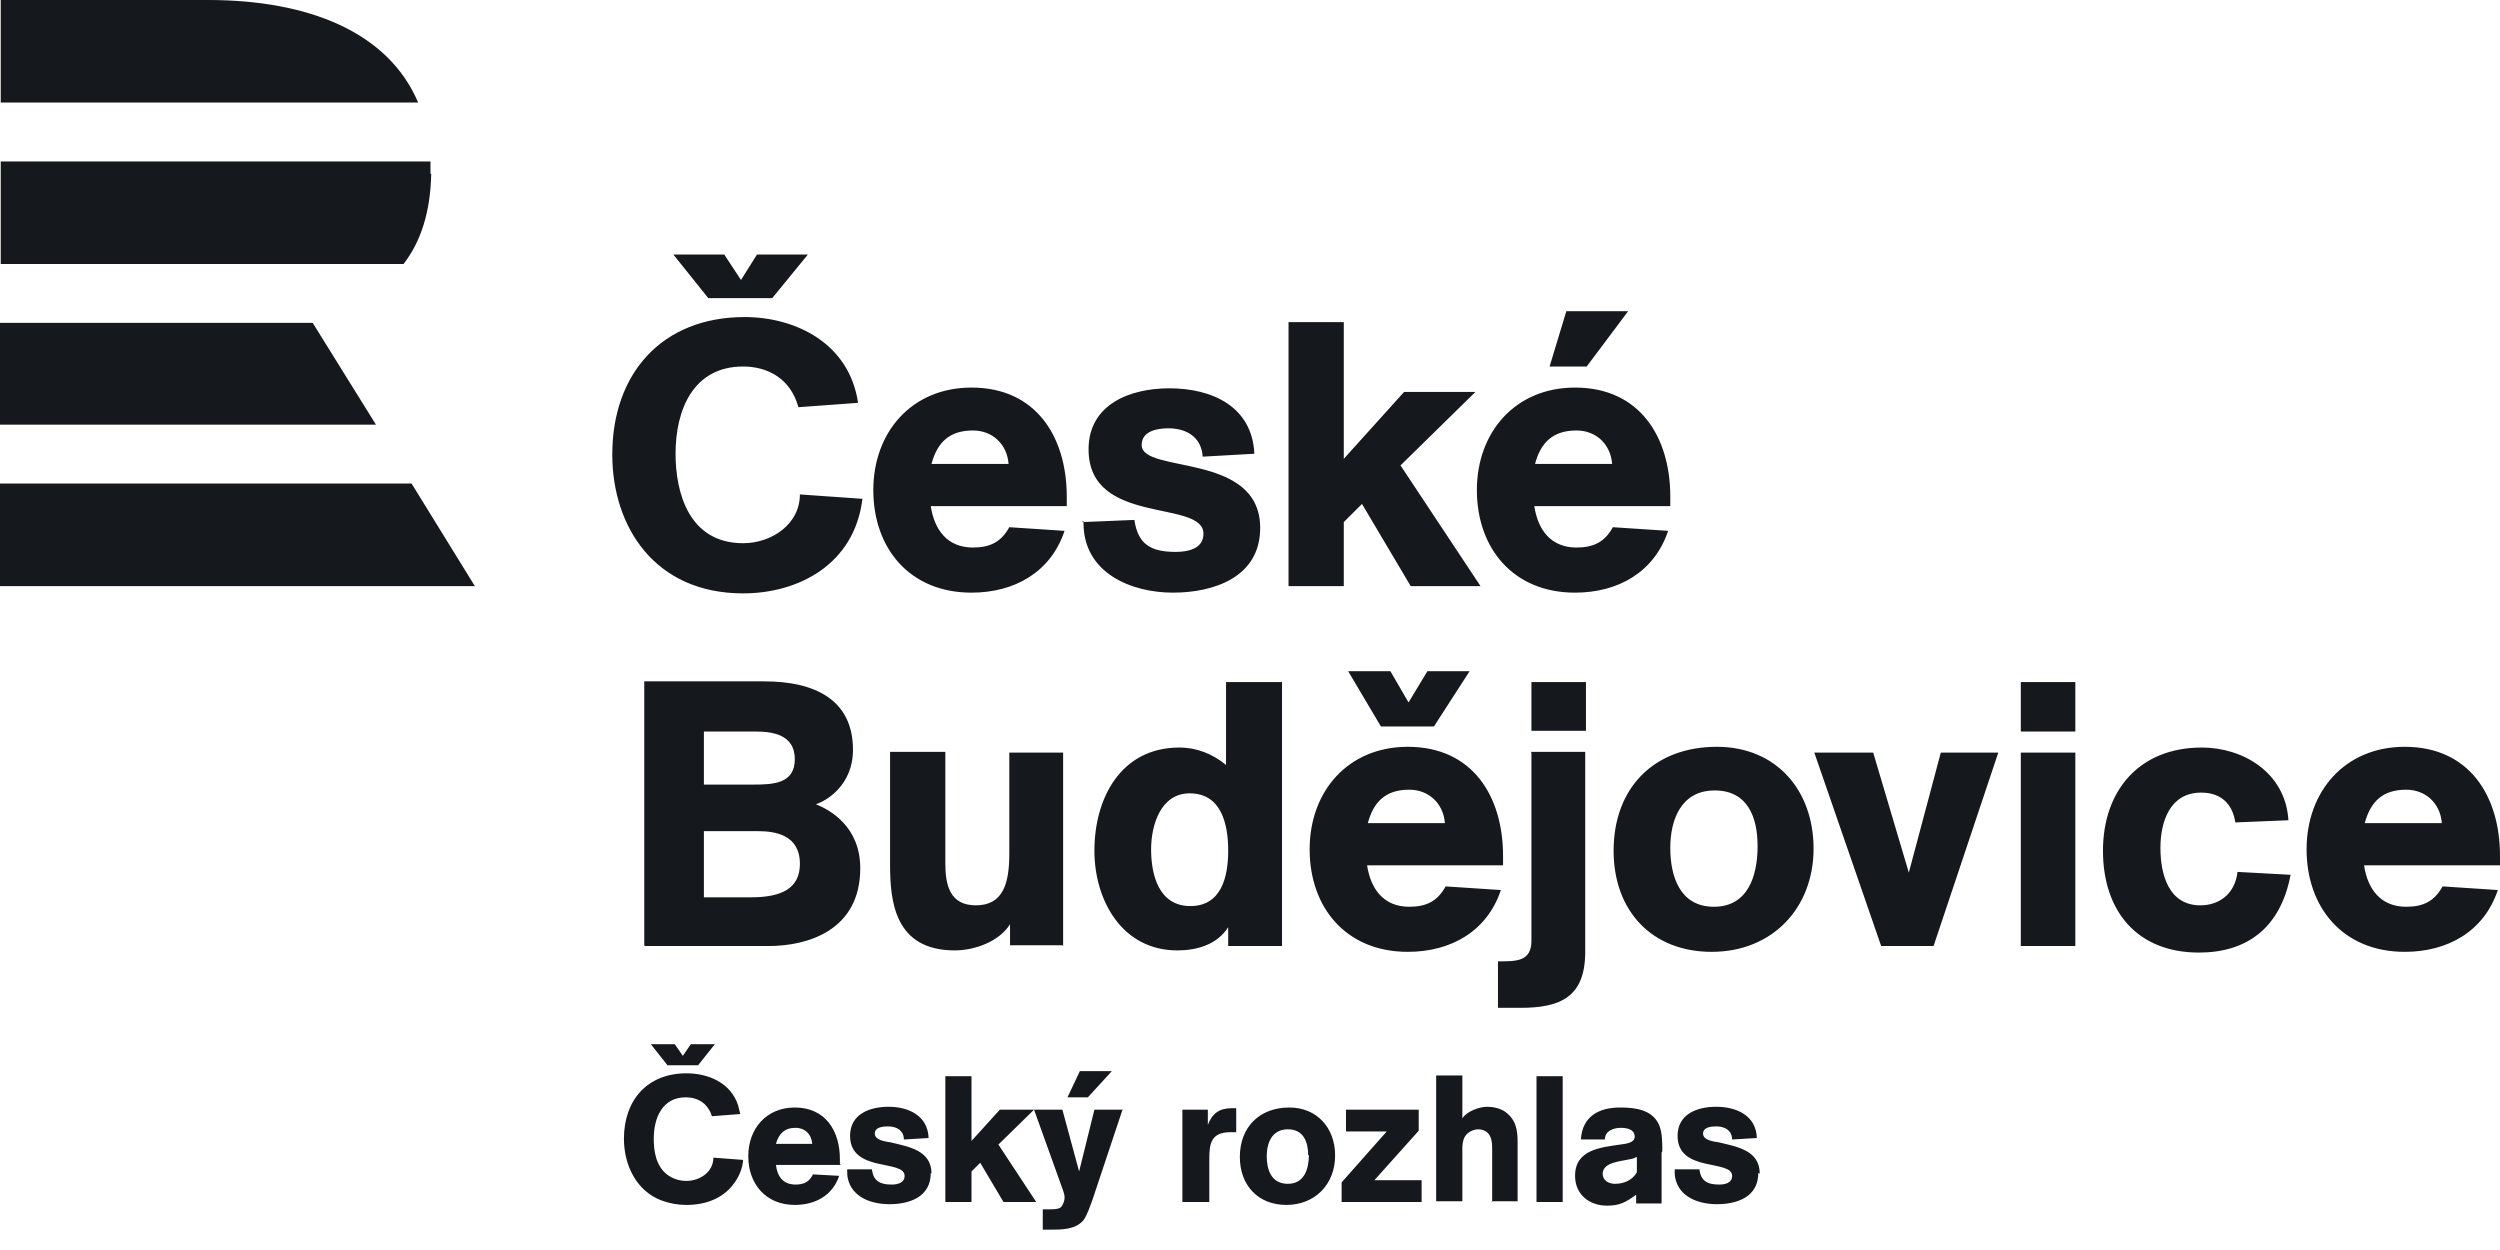
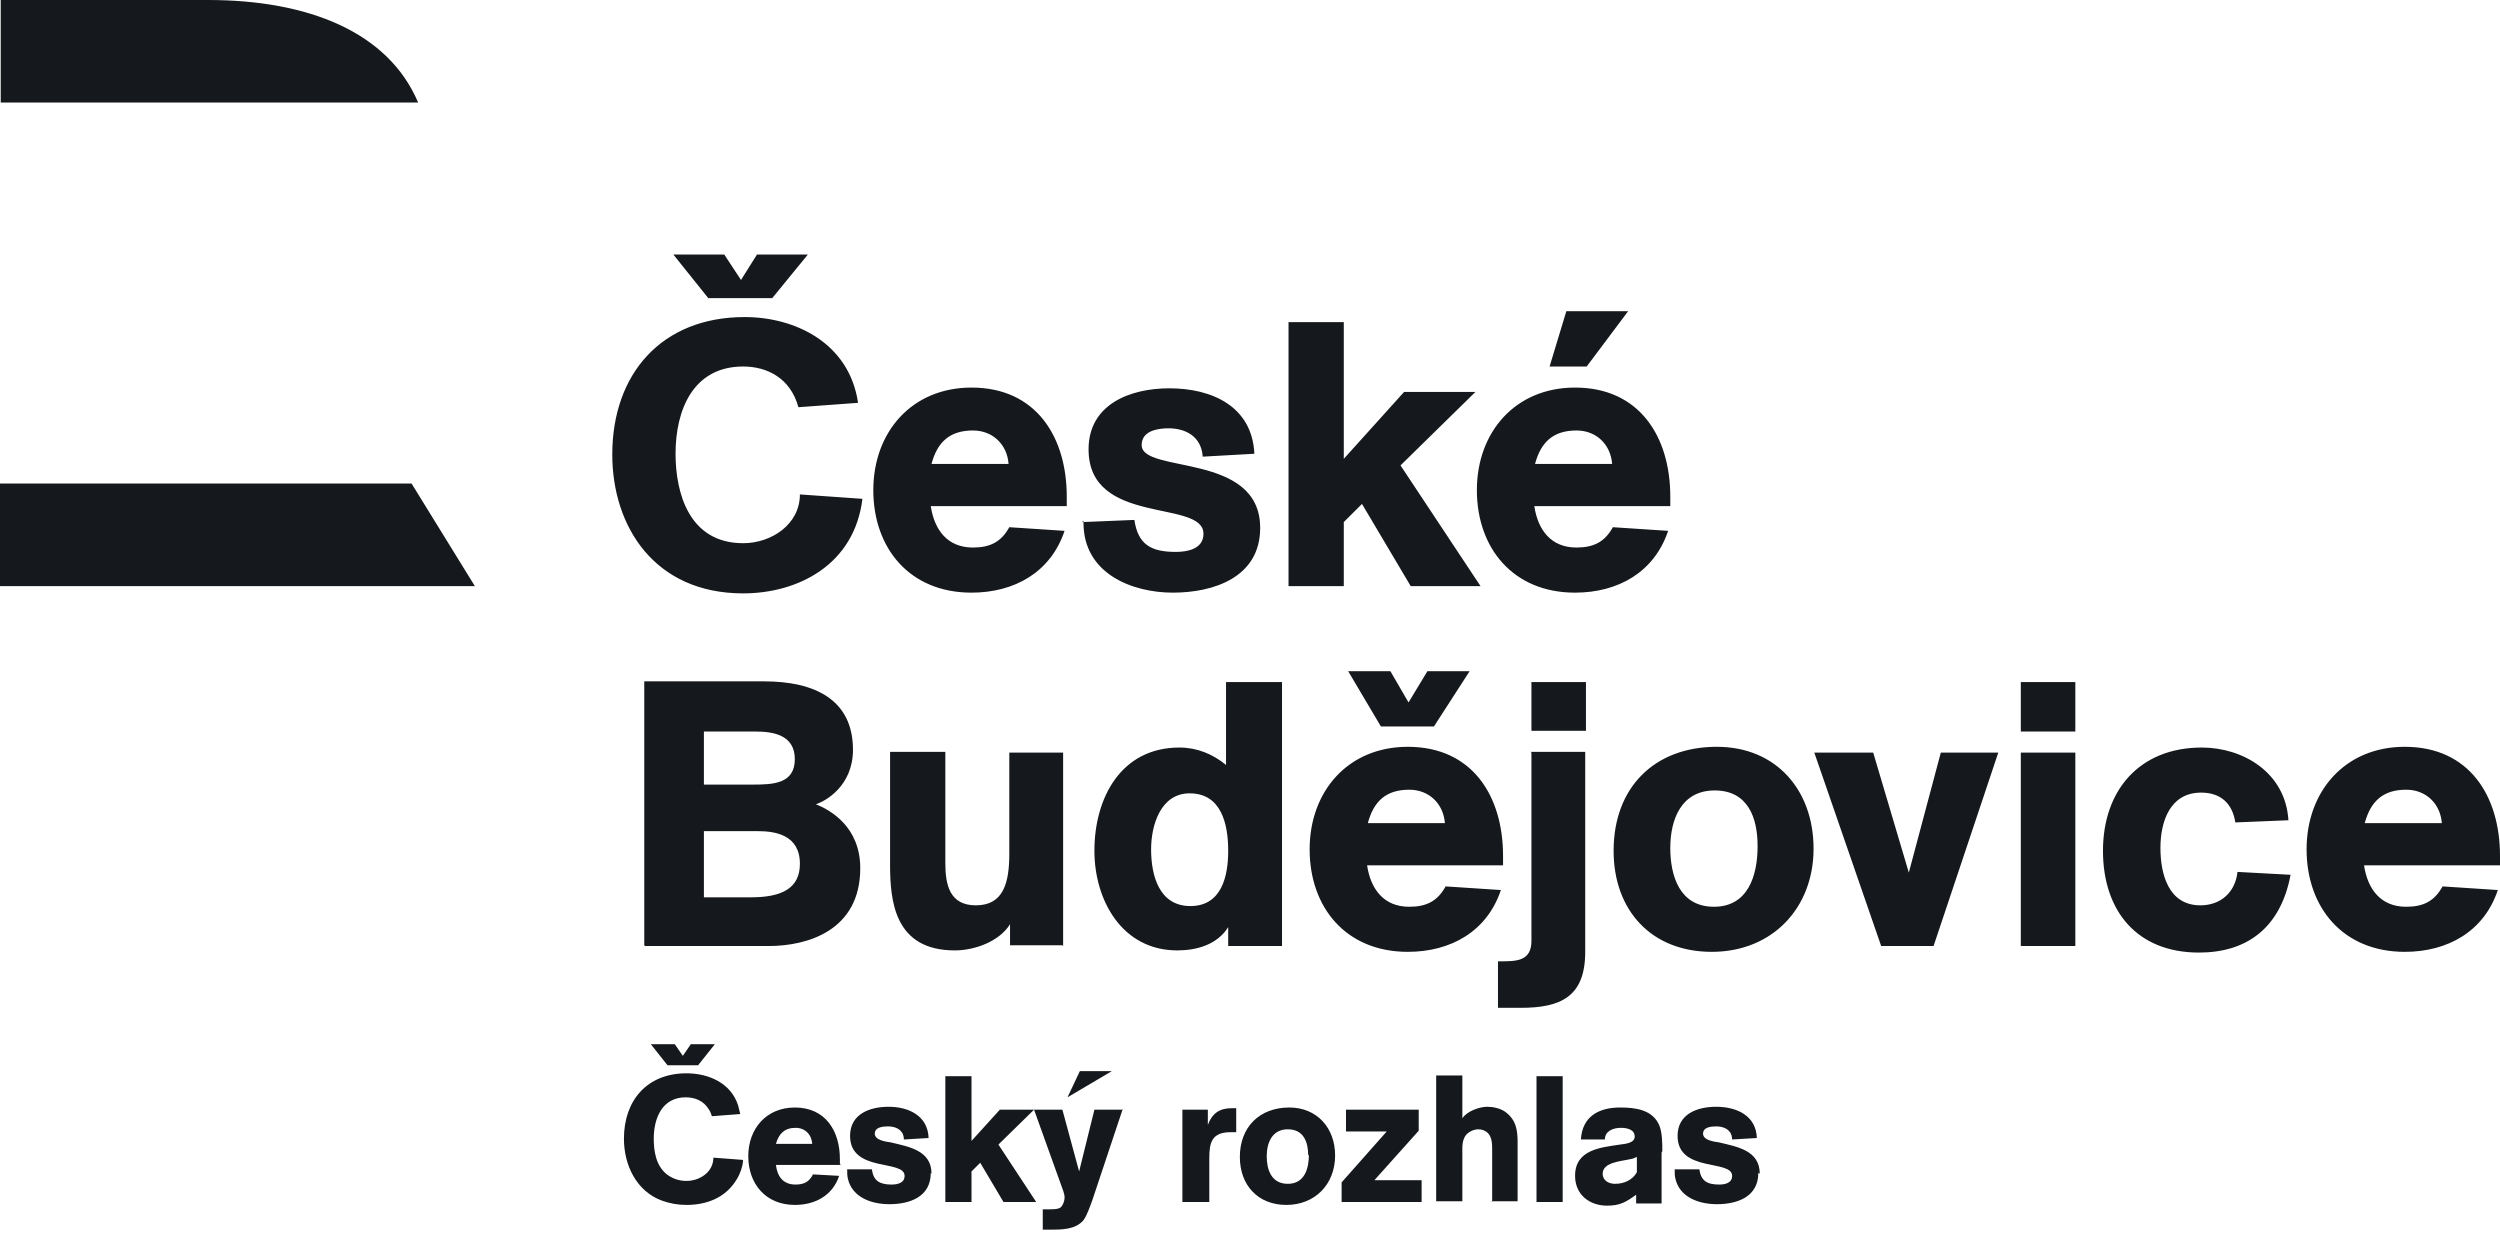
<svg xmlns="http://www.w3.org/2000/svg" width="68" height="34" viewBox="0 0 68 34" fill="none">
  <path d="M5.637 0H0.02V2.789H11.373C10.562 0.87 8.386 0 5.657 0" fill="#15181C" />
-   <path d="M11.709 4.727C11.709 4.608 11.709 4.51 11.709 4.391H0.02V7.18H10.977C11.452 6.567 11.709 5.756 11.729 4.727" fill="#15181C" />
-   <path d="M0 8.782V11.551H10.226L8.505 8.782H0Z" fill="#15181C" />
  <path d="M0 15.942H12.916L11.195 13.153H0V15.942Z" fill="#15181C" />
  <path d="M64.321 22.39C64.48 21.796 64.816 21.48 65.449 21.48C65.983 21.48 66.378 21.856 66.418 22.39H64.302H64.321ZM68 23.537V23.28C68 21.658 67.17 20.313 65.409 20.313C63.787 20.313 62.739 21.519 62.739 23.102C62.739 24.684 63.728 25.89 65.409 25.89C66.576 25.89 67.565 25.337 67.941 24.209L66.438 24.11C66.22 24.506 65.924 24.664 65.449 24.664C64.757 24.664 64.4 24.189 64.302 23.537H68ZM60.86 23.715C60.801 24.269 60.405 24.625 59.851 24.625C58.981 24.625 58.764 23.774 58.764 23.062C58.764 22.35 59.021 21.559 59.871 21.559C60.405 21.559 60.722 21.856 60.801 22.37L62.245 22.311C62.166 21.005 60.999 20.333 59.891 20.333C58.19 20.333 57.201 21.5 57.201 23.141C57.201 24.783 58.131 25.91 59.812 25.91C61.097 25.91 62.027 25.258 62.304 23.794L60.84 23.715H60.86ZM56.449 18.552H54.966V19.898H56.449V18.552ZM56.449 20.471H54.966V25.732H56.449V20.471ZM54.373 20.471H52.79L51.92 23.735L50.951 20.471H49.349L51.168 25.732H52.593L54.353 20.471H54.373ZM47.806 23.023C47.806 23.814 47.549 24.664 46.619 24.664C45.69 24.664 45.432 23.834 45.432 23.062C45.432 22.291 45.729 21.5 46.639 21.5C47.549 21.5 47.806 22.251 47.806 23.003M49.329 23.082C49.329 21.5 48.32 20.313 46.698 20.313C44.997 20.313 43.89 21.421 43.89 23.141C43.89 24.763 44.918 25.89 46.56 25.89C48.202 25.89 49.329 24.704 49.329 23.082ZM41.655 20.471V25.594C41.655 26.148 41.239 26.148 40.804 26.148H40.745V27.413H41.358C42.446 27.413 43.118 27.117 43.118 25.89V20.451H41.635L41.655 20.471ZM43.138 18.552H41.655V19.878H43.138V18.552ZM36.67 18.256L37.56 19.759H39.004L39.974 18.256H38.826L38.312 19.106L37.818 18.256H36.69H36.67ZM37.205 22.39C37.363 21.796 37.699 21.48 38.332 21.48C38.866 21.48 39.261 21.856 39.301 22.39H37.185H37.205ZM40.883 23.537V23.28C40.883 21.658 40.053 20.313 38.292 20.313C36.67 20.313 35.622 21.519 35.622 23.102C35.622 24.684 36.611 25.89 38.292 25.89C39.459 25.89 40.448 25.337 40.824 24.209L39.321 24.11C39.103 24.506 38.807 24.664 38.332 24.664C37.64 24.664 37.284 24.189 37.185 23.537H40.883ZM33.407 23.141C33.407 23.834 33.229 24.645 32.378 24.645C31.528 24.645 31.31 23.814 31.31 23.102C31.31 22.449 31.567 21.579 32.359 21.579C33.229 21.579 33.407 22.429 33.407 23.141ZM34.871 25.732V18.552H33.348V20.807C32.992 20.511 32.556 20.333 32.082 20.333C30.48 20.333 29.768 21.717 29.768 23.141C29.768 24.486 30.519 25.851 32.022 25.851C32.556 25.851 33.11 25.693 33.407 25.218V25.732H34.871ZM28.917 25.732V20.471H27.453V23.22C27.453 24.012 27.295 24.625 26.544 24.625C25.832 24.625 25.713 24.071 25.713 23.477V20.451H24.21V23.517C24.21 24.506 24.328 25.851 25.97 25.851C26.504 25.851 27.177 25.614 27.473 25.139V25.712H28.897L28.917 25.732ZM19.146 22.607H20.61C21.085 22.607 21.757 22.706 21.757 23.497C21.757 24.15 21.282 24.407 20.432 24.407H19.146V22.607ZM19.146 19.898H20.551C21.006 19.898 21.619 19.977 21.619 20.649C21.619 21.322 21.025 21.341 20.471 21.341H19.146V19.917V19.898ZM17.544 25.732H20.907C21.955 25.732 23.399 25.317 23.399 23.616C23.399 22.489 22.588 22.034 22.192 21.875C22.449 21.796 23.201 21.381 23.201 20.392C23.201 19.027 22.153 18.533 20.788 18.533H17.524V25.712L17.544 25.732Z" fill="#15181C" />
  <path d="M43.158 9.969L44.285 8.465H42.604L42.149 9.969H43.158ZM41.753 12.619C41.911 12.026 42.248 11.709 42.881 11.709C43.415 11.709 43.81 12.085 43.85 12.619H41.753ZM45.432 13.766V13.509C45.432 11.887 44.601 10.542 42.841 10.542C41.219 10.542 40.171 11.749 40.171 13.331C40.171 14.913 41.16 16.12 42.841 16.12C44.008 16.12 44.997 15.566 45.373 14.439L43.87 14.34C43.652 14.735 43.355 14.893 42.881 14.893C42.188 14.893 41.832 14.419 41.733 13.766H45.432ZM38.173 10.681L36.551 12.48V8.762H35.048V15.942H36.551V14.201L37.046 13.707L38.371 15.942H40.27L38.094 12.659L40.131 10.661H38.193L38.173 10.681ZM29.471 14.162V14.221C29.471 15.606 30.796 16.12 31.903 16.12C33.011 16.12 34.277 15.704 34.277 14.36C34.277 12.283 31.053 12.896 31.053 12.105C31.053 11.709 31.508 11.65 31.785 11.65C32.22 11.65 32.675 11.848 32.714 12.421L34.119 12.342C34.059 11.056 32.971 10.562 31.805 10.562C30.736 10.562 29.609 10.997 29.609 12.223C29.609 14.32 32.734 13.568 32.734 14.518C32.734 14.933 32.299 15.012 31.983 15.012C31.31 15.012 30.954 14.814 30.855 14.142L29.431 14.201L29.471 14.162ZM25.337 12.619C25.495 12.026 25.831 11.709 26.464 11.709C26.998 11.709 27.394 12.085 27.433 12.619H25.317H25.337ZM29.016 13.766V13.509C29.016 11.887 28.185 10.542 26.425 10.542C24.803 10.542 23.754 11.749 23.754 13.331C23.754 14.913 24.743 16.12 26.425 16.12C27.591 16.12 28.581 15.566 28.956 14.439L27.453 14.34C27.235 14.735 26.939 14.893 26.464 14.893C25.772 14.893 25.416 14.419 25.317 13.766H29.016ZM21.994 6.923H20.59L20.155 7.615L19.7 6.923H18.315L19.265 8.109H21.005L21.974 6.923H21.994ZM21.757 13.45C21.757 14.261 20.985 14.775 20.214 14.775C18.731 14.775 18.375 13.39 18.375 12.342C18.375 11.155 18.849 9.969 20.214 9.969C20.867 9.969 21.5 10.285 21.717 11.076L23.339 10.957C23.102 9.336 21.638 8.624 20.254 8.624C17.999 8.624 16.654 10.166 16.654 12.362C16.654 14.32 17.801 16.14 20.214 16.14C21.697 16.14 23.24 15.368 23.458 13.568L21.776 13.45H21.757Z" fill="#15181C" />
-   <path d="M18.988 28.976H18.157L17.703 28.403H18.355L18.573 28.719L18.79 28.403H19.443L18.988 28.976ZM35.602 31.409C35.602 31.785 35.484 32.2 35.029 32.2C34.574 32.2 34.455 31.805 34.455 31.449C34.455 31.093 34.594 30.717 35.029 30.717C35.464 30.717 35.583 31.073 35.583 31.429M36.315 31.429C36.315 30.677 35.82 30.124 35.069 30.124C34.258 30.124 33.724 30.658 33.724 31.469C33.724 32.24 34.218 32.774 34.989 32.774C35.761 32.774 36.315 32.22 36.315 31.429ZM33.625 30.796V30.143C33.625 30.143 33.545 30.143 33.506 30.143C33.17 30.143 32.972 30.282 32.853 30.598V30.183H32.161V32.695H32.893V31.884C32.893 31.765 32.893 31.627 32.893 31.508C32.893 31.093 32.952 30.796 33.466 30.796C33.526 30.796 33.585 30.796 33.625 30.796ZM28.185 32.695L27.157 31.132L28.126 30.183H27.196L26.425 31.033V29.273H25.713V32.695H26.425V31.864L26.662 31.627L27.295 32.695H28.205H28.185ZM25.337 31.924C25.337 31.291 24.724 31.192 24.23 31.073C24.091 31.053 23.794 31.014 23.794 30.836C23.794 30.658 24.012 30.638 24.151 30.638C24.289 30.638 24.447 30.677 24.526 30.796C24.566 30.836 24.586 30.934 24.586 30.994L25.258 30.954C25.238 30.341 24.704 30.104 24.17 30.104C23.656 30.104 23.122 30.302 23.122 30.895C23.122 31.904 24.605 31.528 24.605 31.983C24.605 32.181 24.408 32.22 24.249 32.22C23.933 32.22 23.755 32.121 23.715 31.805H23.043C23.043 31.904 23.043 31.983 23.063 32.062C23.181 32.576 23.715 32.754 24.19 32.754C24.744 32.754 25.317 32.556 25.317 31.904M22.093 31.113H21.105C21.184 30.836 21.342 30.677 21.639 30.677C21.896 30.677 22.074 30.855 22.093 31.113ZM22.845 31.647V31.528C22.845 30.756 22.45 30.124 21.619 30.124C20.847 30.124 20.353 30.697 20.353 31.449C20.353 32.2 20.828 32.774 21.619 32.774C22.173 32.774 22.647 32.517 22.825 31.983L22.113 31.943C22.014 32.141 21.876 32.22 21.639 32.22C21.302 32.22 21.144 32.003 21.105 31.686H22.865L22.845 31.647ZM20.195 31.548L19.404 31.488C19.404 31.884 19.028 32.121 18.672 32.121C18.474 32.121 18.296 32.062 18.138 31.943C17.841 31.706 17.782 31.31 17.782 30.974C17.782 30.401 18.019 29.847 18.652 29.847C18.909 29.847 19.146 29.946 19.285 30.183C19.324 30.242 19.344 30.302 19.364 30.361L20.135 30.302C20.135 30.302 20.096 30.143 20.076 30.064C19.878 29.451 19.265 29.194 18.672 29.194C17.604 29.194 16.971 29.926 16.971 30.974C16.971 31.686 17.307 32.398 17.999 32.655C18.217 32.734 18.434 32.774 18.672 32.774C19.226 32.774 19.74 32.576 20.036 32.082C20.135 31.924 20.195 31.745 20.214 31.567M44.523 31.884C44.404 32.102 44.167 32.2 43.929 32.2C43.771 32.2 43.593 32.121 43.593 31.924C43.593 31.607 44.107 31.587 44.345 31.528C44.404 31.528 44.463 31.488 44.523 31.469V31.864V31.884ZM45.215 31.31C45.215 31.113 45.215 30.816 45.136 30.618C44.958 30.183 44.483 30.124 44.068 30.124C43.494 30.124 43.039 30.361 43 30.994H43.653C43.653 30.756 43.89 30.677 44.088 30.677C44.246 30.677 44.464 30.717 44.464 30.915C44.464 31.093 44.206 31.113 44.068 31.132C43.534 31.211 42.842 31.271 42.842 31.983C42.842 32.497 43.237 32.794 43.712 32.794C44.068 32.794 44.226 32.695 44.503 32.497V32.734H45.195V31.35L45.215 31.31ZM47.865 31.924C47.865 31.291 47.252 31.192 46.758 31.073C46.619 31.053 46.323 31.014 46.323 30.836C46.323 30.658 46.54 30.638 46.679 30.638C46.817 30.638 46.975 30.677 47.054 30.796C47.094 30.836 47.114 30.934 47.114 30.994L47.786 30.954C47.767 30.341 47.233 30.104 46.679 30.104C46.164 30.104 45.63 30.302 45.63 30.895C45.63 31.904 47.114 31.528 47.114 31.983C47.114 32.181 46.916 32.22 46.758 32.22C46.441 32.22 46.263 32.121 46.224 31.805H45.551C45.551 31.904 45.551 31.983 45.571 32.062C45.69 32.576 46.224 32.754 46.699 32.754C47.252 32.754 47.826 32.556 47.826 31.904M42.505 32.695H41.793V29.273H42.505V32.695ZM40.587 32.695V31.291C40.587 31.132 40.587 30.934 40.468 30.816C40.409 30.756 40.31 30.717 40.211 30.717C40.112 30.717 40.013 30.756 39.934 30.816C39.756 30.954 39.776 31.192 39.776 31.389V32.675H39.064V29.253H39.776V30.42C39.895 30.223 40.251 30.104 40.448 30.104C40.607 30.104 40.804 30.143 40.943 30.242C41.239 30.46 41.279 30.737 41.279 31.073V32.675H40.567L40.587 32.695ZM36.492 32.695V32.161L37.719 30.776H36.611V30.183H38.589V30.756L37.383 32.102H38.668V32.695H36.473H36.492ZM30.223 29.135H29.372L29.036 29.847H29.59L30.242 29.135H30.223ZM30.519 30.183H29.768L29.352 31.864L28.897 30.183H28.126L28.858 32.22C28.897 32.339 28.957 32.458 28.957 32.576C28.957 32.655 28.917 32.774 28.858 32.833C28.799 32.893 28.64 32.893 28.561 32.893C28.502 32.893 28.442 32.893 28.363 32.893V33.447C28.363 33.447 28.482 33.447 28.561 33.447C28.878 33.447 29.253 33.447 29.471 33.189C29.57 33.051 29.649 32.813 29.708 32.655L30.539 30.163L30.519 30.183Z" fill="#15181C" />
+   <path d="M18.988 28.976H18.157L17.703 28.403H18.355L18.573 28.719L18.79 28.403H19.443L18.988 28.976ZM35.602 31.409C35.602 31.785 35.484 32.2 35.029 32.2C34.574 32.2 34.455 31.805 34.455 31.449C34.455 31.093 34.594 30.717 35.029 30.717C35.464 30.717 35.583 31.073 35.583 31.429M36.315 31.429C36.315 30.677 35.82 30.124 35.069 30.124C34.258 30.124 33.724 30.658 33.724 31.469C33.724 32.24 34.218 32.774 34.989 32.774C35.761 32.774 36.315 32.22 36.315 31.429ZM33.625 30.796V30.143C33.625 30.143 33.545 30.143 33.506 30.143C33.17 30.143 32.972 30.282 32.853 30.598V30.183H32.161V32.695H32.893V31.884C32.893 31.765 32.893 31.627 32.893 31.508C32.893 31.093 32.952 30.796 33.466 30.796C33.526 30.796 33.585 30.796 33.625 30.796ZM28.185 32.695L27.157 31.132L28.126 30.183H27.196L26.425 31.033V29.273H25.713V32.695H26.425V31.864L26.662 31.627L27.295 32.695H28.205H28.185ZM25.337 31.924C25.337 31.291 24.724 31.192 24.23 31.073C24.091 31.053 23.794 31.014 23.794 30.836C23.794 30.658 24.012 30.638 24.151 30.638C24.289 30.638 24.447 30.677 24.526 30.796C24.566 30.836 24.586 30.934 24.586 30.994L25.258 30.954C25.238 30.341 24.704 30.104 24.17 30.104C23.656 30.104 23.122 30.302 23.122 30.895C23.122 31.904 24.605 31.528 24.605 31.983C24.605 32.181 24.408 32.22 24.249 32.22C23.933 32.22 23.755 32.121 23.715 31.805H23.043C23.043 31.904 23.043 31.983 23.063 32.062C23.181 32.576 23.715 32.754 24.19 32.754C24.744 32.754 25.317 32.556 25.317 31.904M22.093 31.113H21.105C21.184 30.836 21.342 30.677 21.639 30.677C21.896 30.677 22.074 30.855 22.093 31.113ZM22.845 31.647V31.528C22.845 30.756 22.45 30.124 21.619 30.124C20.847 30.124 20.353 30.697 20.353 31.449C20.353 32.2 20.828 32.774 21.619 32.774C22.173 32.774 22.647 32.517 22.825 31.983L22.113 31.943C22.014 32.141 21.876 32.22 21.639 32.22C21.302 32.22 21.144 32.003 21.105 31.686H22.865L22.845 31.647ZM20.195 31.548L19.404 31.488C19.404 31.884 19.028 32.121 18.672 32.121C18.474 32.121 18.296 32.062 18.138 31.943C17.841 31.706 17.782 31.31 17.782 30.974C17.782 30.401 18.019 29.847 18.652 29.847C18.909 29.847 19.146 29.946 19.285 30.183C19.324 30.242 19.344 30.302 19.364 30.361L20.135 30.302C20.135 30.302 20.096 30.143 20.076 30.064C19.878 29.451 19.265 29.194 18.672 29.194C17.604 29.194 16.971 29.926 16.971 30.974C16.971 31.686 17.307 32.398 17.999 32.655C18.217 32.734 18.434 32.774 18.672 32.774C19.226 32.774 19.74 32.576 20.036 32.082C20.135 31.924 20.195 31.745 20.214 31.567M44.523 31.884C44.404 32.102 44.167 32.2 43.929 32.2C43.771 32.2 43.593 32.121 43.593 31.924C43.593 31.607 44.107 31.587 44.345 31.528C44.404 31.528 44.463 31.488 44.523 31.469V31.864V31.884ZM45.215 31.31C45.215 31.113 45.215 30.816 45.136 30.618C44.958 30.183 44.483 30.124 44.068 30.124C43.494 30.124 43.039 30.361 43 30.994H43.653C43.653 30.756 43.89 30.677 44.088 30.677C44.246 30.677 44.464 30.717 44.464 30.915C44.464 31.093 44.206 31.113 44.068 31.132C43.534 31.211 42.842 31.271 42.842 31.983C42.842 32.497 43.237 32.794 43.712 32.794C44.068 32.794 44.226 32.695 44.503 32.497V32.734H45.195V31.35L45.215 31.31ZM47.865 31.924C47.865 31.291 47.252 31.192 46.758 31.073C46.619 31.053 46.323 31.014 46.323 30.836C46.323 30.658 46.54 30.638 46.679 30.638C46.817 30.638 46.975 30.677 47.054 30.796C47.094 30.836 47.114 30.934 47.114 30.994L47.786 30.954C47.767 30.341 47.233 30.104 46.679 30.104C46.164 30.104 45.63 30.302 45.63 30.895C45.63 31.904 47.114 31.528 47.114 31.983C47.114 32.181 46.916 32.22 46.758 32.22C46.441 32.22 46.263 32.121 46.224 31.805H45.551C45.551 31.904 45.551 31.983 45.571 32.062C45.69 32.576 46.224 32.754 46.699 32.754C47.252 32.754 47.826 32.556 47.826 31.904M42.505 32.695H41.793V29.273H42.505V32.695ZM40.587 32.695V31.291C40.587 31.132 40.587 30.934 40.468 30.816C40.409 30.756 40.31 30.717 40.211 30.717C40.112 30.717 40.013 30.756 39.934 30.816C39.756 30.954 39.776 31.192 39.776 31.389V32.675H39.064V29.253H39.776V30.42C39.895 30.223 40.251 30.104 40.448 30.104C40.607 30.104 40.804 30.143 40.943 30.242C41.239 30.46 41.279 30.737 41.279 31.073V32.675H40.567L40.587 32.695ZM36.492 32.695V32.161L37.719 30.776H36.611V30.183H38.589V30.756L37.383 32.102H38.668V32.695H36.473H36.492ZM30.223 29.135H29.372L29.036 29.847L30.242 29.135H30.223ZM30.519 30.183H29.768L29.352 31.864L28.897 30.183H28.126L28.858 32.22C28.897 32.339 28.957 32.458 28.957 32.576C28.957 32.655 28.917 32.774 28.858 32.833C28.799 32.893 28.64 32.893 28.561 32.893C28.502 32.893 28.442 32.893 28.363 32.893V33.447C28.363 33.447 28.482 33.447 28.561 33.447C28.878 33.447 29.253 33.447 29.471 33.189C29.57 33.051 29.649 32.813 29.708 32.655L30.539 30.163L30.519 30.183Z" fill="#15181C" />
</svg>